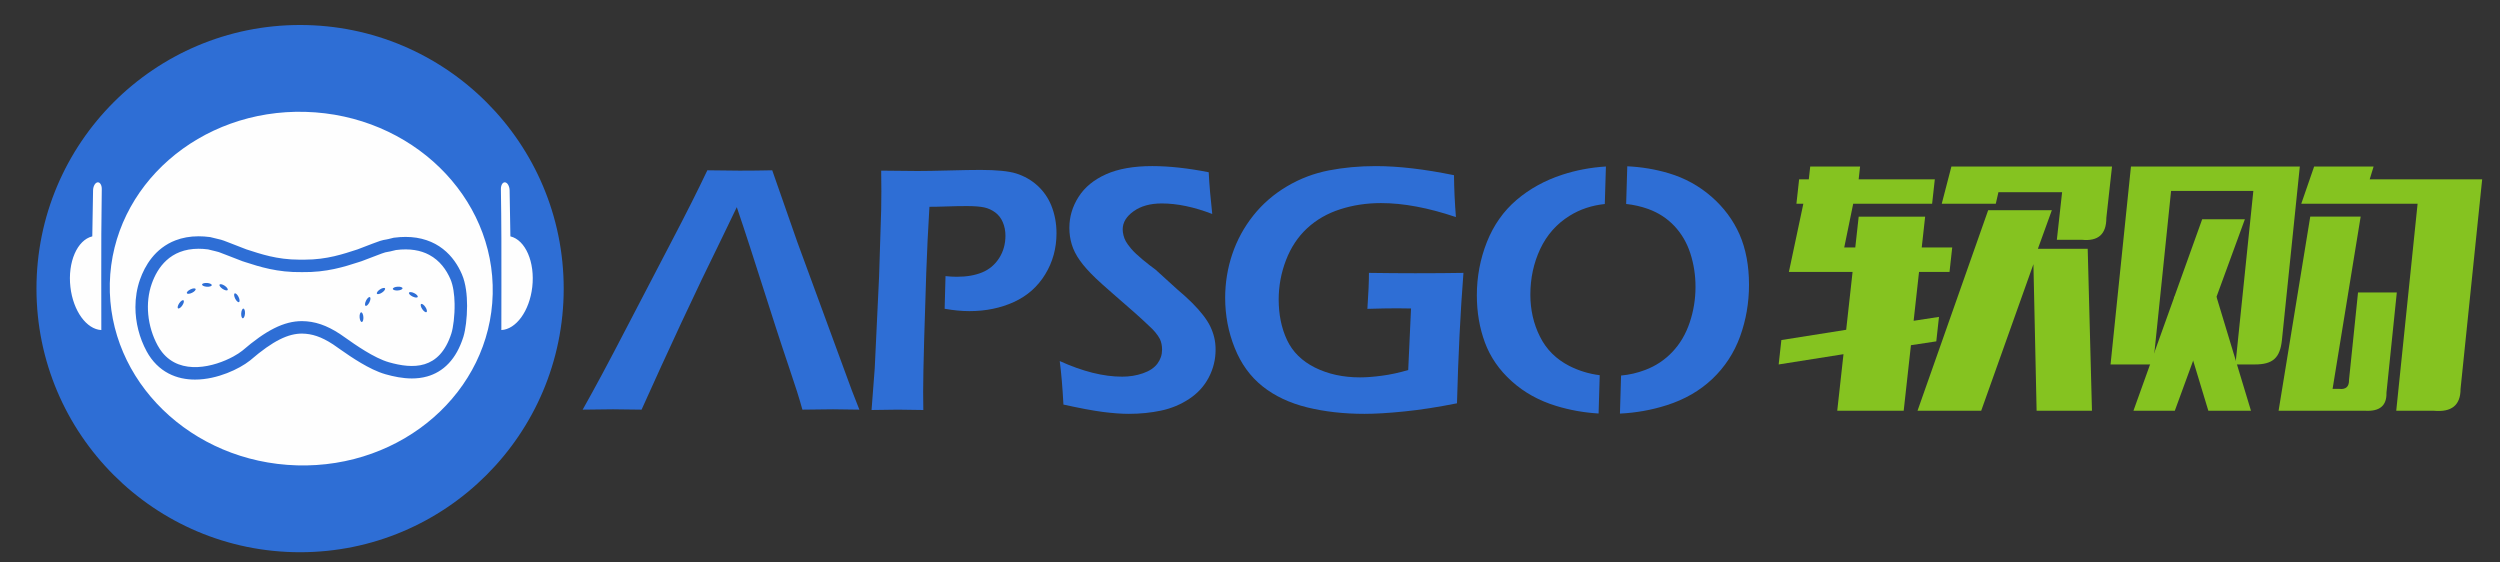
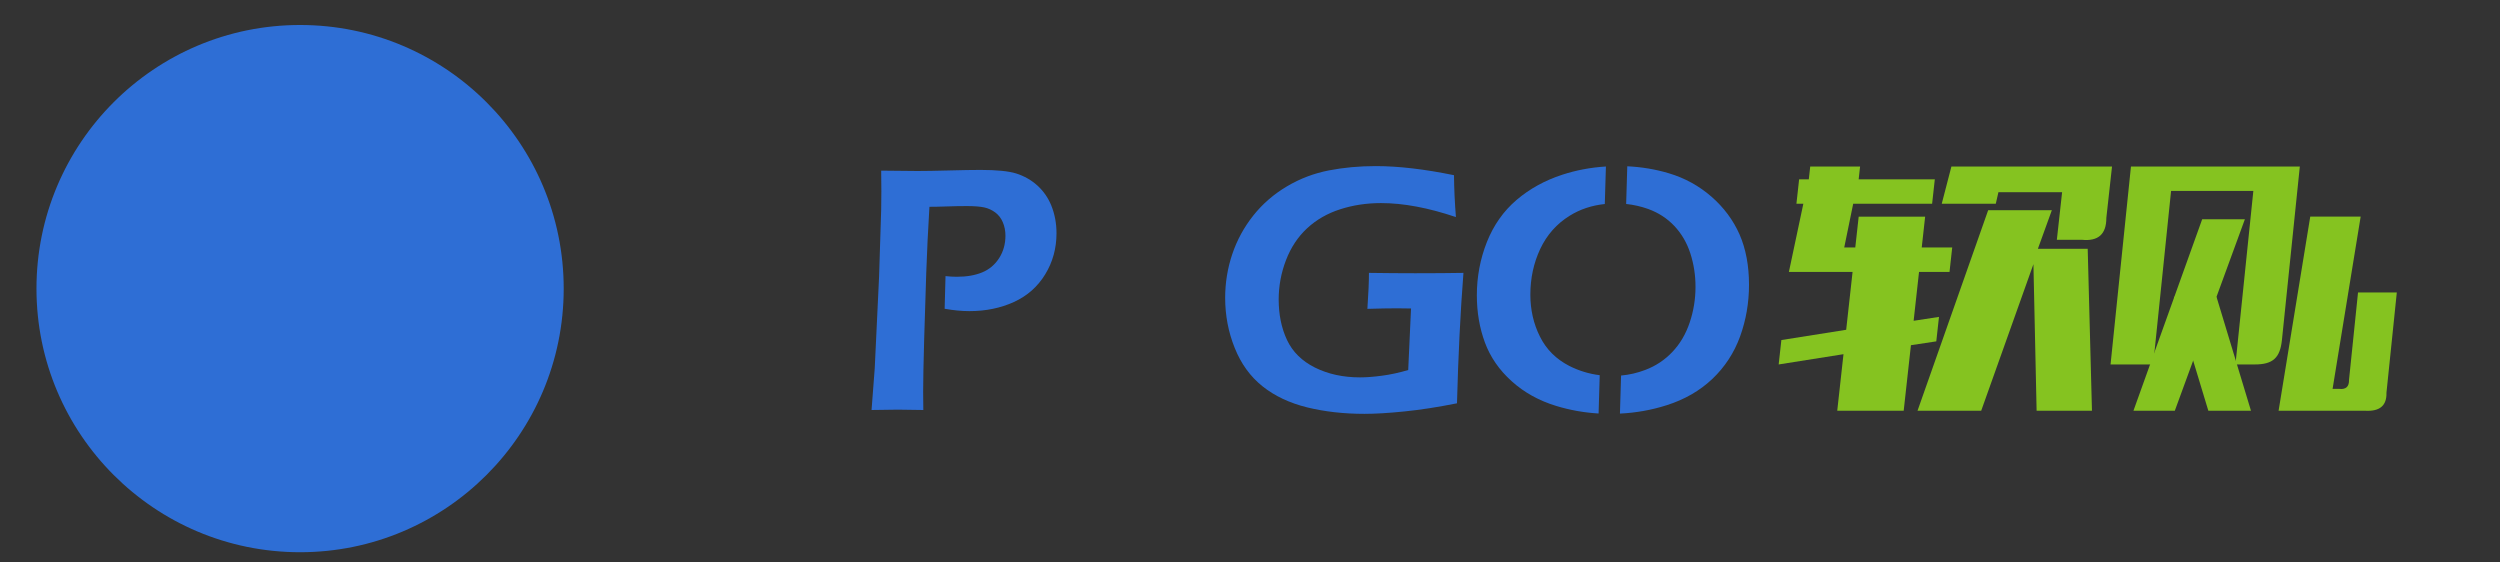
<svg xmlns="http://www.w3.org/2000/svg" xml:space="preserve" width="200mm" height="45mm" version="1.1" style="shape-rendering:geometricPrecision; text-rendering:geometricPrecision; image-rendering:optimizeQuality; fill-rule:evenodd; clip-rule:evenodd" viewBox="0 0 20000 4500">
  <rect x="0" y="0" width="20000" height="4500" fill="#333333" stroke="none" />
  <defs>
    <style type="text/css">
   
    .fil4 {fill:#FEFEFE}
    .fil3 {fill:#2E6ED5}
    .fil2 {fill:#85C320}
    .fil0 {fill:#2E6ED5;fill-rule:nonzero}
    .fil1 {fill:#85C320;fill-rule:nonzero}
   
  </style>
  </defs>
  <g id="图层_x0020_1">
-     <path class="fil0" d="M4661.32 3277.22c97.22,-171.91 211.17,-384.98 342.39,-638.3l369.2 -708.23c114.9,-219.31 210.19,-408.43 285.86,-568.39 121.62,1.93 207.81,2.88 258.1,2.88 89.08,0 175.74,-0.95 260.95,-2.88l200.65 573.68 436.22 1187.04 60.34 154.2 -210.7 -2.88c-48.35,0 -130.24,0.98 -245.14,2.88 -22.53,-83.31 -57.96,-195.36 -106.31,-336.62 -144.59,-426.59 -273.3,-856.22 -418.51,-1283.31l-113.51 235.6c-225.21,456.27 -439.47,920.35 -648.34,1384.33l-228.4 -2.88c-43.1,0 -124.03,0.98 -242.8,2.88z" />
    <path class="fil0" d="M6972.4 3280.07l25.39 -332.31 34.95 -736.47 16.76 -534.87c0.95,-48.38 1.43,-97.69 1.43,-147 0,-36.41 -0.48,-91.48 -1.43,-164.27 119.72,1.93 216.91,2.88 291.63,2.88 59.86,0 143.17,-1.42 249.96,-4.31 106.28,-2.88 191.04,-4.31 253.79,-4.31 128.81,0 223.62,9.57 284.43,28.27 64.64,20.57 121.14,52.67 169.98,96.71 48.35,44.05 85.24,96.75 110.62,158.51 28.23,69.43 42.15,143.64 42.15,223.15 0,120.67 -30.17,230.31 -90.51,328.95 -60.33,98.65 -143.67,172.39 -250.46,221.22 -106.76,48.39 -225.05,72.78 -354.81,72.78 -62.41,0 -128.95,-6.41 -199.16,-18.83l7.06 -261.19c30.47,3.43 60.84,5.19 91.07,5.19 77.58,0 145.07,-11.5 202.08,-34.98 56.98,-23.45 101.97,-61.76 135.97,-114.43 33.53,-52.66 50.29,-112.52 50.29,-179.1 0,-39.26 -7.19,-75.16 -21.07,-107.74 -13.88,-33.02 -34.48,-58.87 -60.81,-78.52 -26.81,-19.65 -56.02,-33.05 -88.6,-40.21 -32.07,-6.72 -78.05,-10.56 -137.91,-10.56 -52.19,0 -104.85,0.95 -157.99,2.89 -53.65,1.9 -100.58,2.88 -141.74,2.88 -11.03,183.38 -19.65,358.65 -25.39,525.77l-16.76 535.82c-5.26,190.1 -8.14,329.46 -8.14,418.03 0,34 0.47,82.36 1.42,146.05l-203.5 -2.88c-26.33,0 -96.71,0.98 -210.7,2.88z" />
-     <path class="fil0" d="M8507.5 3236.5c-7.67,-142.22 -17.71,-258.1 -29.69,-348.13 183.41,83.31 349.55,124.98 498.96,124.98 59.86,0 115.89,-9.09 167.6,-27.32 52.19,-18.18 90.51,-44.04 114.94,-77.06 24.87,-33.53 37.32,-70.41 37.32,-111.57 0,-31.63 -5.73,-60.34 -17.71,-85.72 -18.19,-34.48 -47.88,-70.41 -90.03,-107.74 -53.14,-51.72 -148.42,-136.01 -285.38,-254.27 -65.59,-57.01 -110.62,-97.69 -135.5,-121.65 -56.02,-53.62 -99.12,-101.5 -128.81,-144.12 -30.17,-42.14 -51.71,-84.76 -64.64,-126.88 -12.93,-42.14 -19.65,-86.7 -19.65,-134.58 0,-87.62 24.43,-170.45 73.74,-247.55 48.86,-77.09 122.6,-137.43 220.26,-181 97.7,-43.57 220.78,-65.12 369.2,-65.12 134.07,0 284.44,16.26 451.56,49.31 4.78,97.22 14.35,208.28 28.23,333.77 -145.54,-56.02 -280.6,-84.29 -403.64,-84.29 -91.45,0 -166.65,20.6 -225.05,62.23 -58.43,41.68 -87.65,90.03 -87.65,145.11 0,15.33 1.93,30.64 6.24,47.4 3.84,16.29 10.05,32.1 18.19,47.41 8.15,15.34 22.97,35.42 43.57,60.33 21.08,24.91 51.72,53.65 91.93,87.14 40.24,33.06 74.72,59.86 103.43,80.46l172.86 157.08c43.6,36.38 82.86,72.28 117.82,106.76 34.47,34.47 64.17,67.52 89.04,99.59 24.43,31.63 44.08,62.27 57.96,91.01 13.88,29.19 24.43,58.88 31.59,89.05 7.19,30.64 10.55,62.74 10.55,96.27 0,78.52 -18.22,152.73 -54.6,222.16 -36.37,69.9 -89.07,126.91 -157.04,171.91 -68.48,45.03 -143.2,76.15 -224.61,93.38 -81.37,17.24 -167.56,25.86 -258.07,25.86 -59.86,0 -129.28,-5.26 -208.79,-15.34 -79.47,-10.52 -184.36,-30.16 -314.13,-58.87z" />
    <path class="fil0" d="M10951.52 2183.02c129.29,1.9 252.81,2.89 370.63,2.89 154.19,0 282.49,-0.99 385.45,-2.89 -24.4,313.18 -41.64,660.8 -51.72,1043.4 -155.62,31.12 -295.9,52.67 -420.88,65.12 -125.48,12.93 -232.24,19.17 -319.89,19.17 -164.72,0 -317.45,-17.24 -458.24,-51.71 -140.32,-34.95 -259.53,-90.98 -356.75,-168.55 -97.22,-77.57 -171.43,-179.58 -222.2,-306.49 -51.2,-126.88 -76.59,-260.48 -76.59,-401.75 0,-120.66 19.14,-237.02 56.98,-349.55 37.83,-112.05 93.86,-215 168.07,-308.39 74.22,-93.35 164.24,-171.4 269.61,-233.67 104.85,-62.23 216.9,-104.38 335.16,-127.35 118.29,-23.01 243.27,-34.48 374.94,-34.48 181.51,0 390.27,24.4 625.87,72.79 0.95,106.76 6.21,218.33 15.31,335.17 -220.74,-74.69 -420.41,-112.05 -599.04,-112.05 -114.93,0 -223.62,16.28 -326.1,49.34 -101.97,32.54 -190.58,83.3 -264.79,151.78 -74.21,68.96 -130.71,154.2 -169.5,255.69 -38.78,101.06 -58.43,206.39 -58.43,314.6 0,120.67 22.02,228.41 66.58,323.73 44.52,94.81 119.21,168.55 223.59,220.74 104.89,52.19 225.08,78.53 360.58,78.53 49.34,0 107.74,-4.31 175.27,-13.41 67.01,-8.62 137.43,-23.96 210.22,-45.5l22.49 -492.25 -110.62 -1.42c-62.71,0 -142.22,1.42 -238.45,4.31 8.62,-125.46 12.45,-221.25 12.45,-287.8z" />
    <path class="fil0" d="M13018.19 1330.33c114.87,5.3 226,23.89 332.72,55.89 128.34,38.31 241.82,101.02 340.94,187.22 99.12,86.7 173.84,187.24 224.61,302.18 50.25,115.37 75.63,249.48 75.63,402.69 0,144.15 -23.92,281.55 -71.32,413.25 -47.92,131.22 -121.66,244.22 -221.73,339.5 -100.07,94.81 -222.16,165.19 -365.84,210.7 -119.31,38.28 -243.98,60.6 -373.68,67.02l9.03 -304.49c66.58,-6.14 130.98,-20.94 192.74,-44.59 84.29,-31.59 157.08,-79.95 218.37,-145.07 61.28,-64.64 107.26,-143.2 137.9,-234.65 31.12,-91.93 46.46,-187.21 46.46,-286.33 0,-92.44 -13.88,-181.48 -41.2,-266.25 -27.75,-85.24 -70.38,-158.5 -128.33,-219.79 -57.93,-61.28 -127.83,-106.31 -209.72,-136 -56.6,-20.19 -115.07,-33.5 -175.5,-39.81l8.92 -301.47zm-229.49 1977.67c-116.77,-6.92 -229.67,-27.12 -338.97,-60.51 -137.9,-42.14 -256.64,-107.74 -356.27,-197.76 -99.59,-89.55 -170.92,-192.98 -214.02,-309.34 -43.09,-116.36 -64.64,-242.29 -64.64,-377.79 0,-148.93 26.8,-290.68 80.42,-426.65 54.12,-135.53 133.12,-247.58 237.5,-336.66 103.94,-88.56 226.04,-156.09 365.84,-201.56 109.78,-36.11 226,-58 348.74,-65.77l-8.92 300.15c-104.52,10.99 -197.67,42.08 -279.96,93.15 -104.85,64.64 -183.38,153.68 -236.55,266.24 -52.66,112.53 -79,234.62 -79,365.33 0,121.66 25.38,233.7 76.63,335.68 50.76,102.48 129.28,180.52 234.61,234.65 76.86,38.95 158.07,63.76 243.68,74.42l-9.09 306.42z" />
    <path class="fil1" d="M14697.95 3285.92l49.97 -452.39 -518.52 82.06 21.57 -195.26 518.52 -82.06 51.14 -462.92 -509.45 0 115.56 -545.41 -55.31 0 21.57 -195.27 77.51 0 11.34 -102.67 398.84 0 -11.35 102.67 609.18 0 -21.57 195.27 -631.38 0 -71.7 349.71 88.38 0 27.24 -246.59 531.62 0 -27.24 246.59 243.88 0 -21.62 195.7 -243.88 0 -43.19 390.98 202.88 -31.18 -21.62 195.71 -202.83 30.7 -57.92 524.36 -531.62 0zm1605.29 -1295.74l398.36 0 34.09 1295.74 -442.8 0 -25.51 -1172.45 -417.77 1172.45 -509.46 0 565.22 -1604.22 509.42 0 -111.55 308.48zm351.03 -71.98l-199.43 0 42.07 -380.85 -509.45 0 -21.1 92.59 -432.37 0 77.32 -297.94 1284.92 0 -45.47 411.59c0.3,129.87 -65.2,188.25 -196.49,174.61z" />
    <path class="fil1" d="M18481.97 1733.06l403.34 0 -224.64 1377.8 51.65 0c54.43,7.02 81.17,-17.11 79.78,-71.97l72.1 -699.01 310.23 0 -82.77 802.13c3.09,102.67 -53.44,150.49 -169.7,143.91l-693.27 0 253.28 -1552.86z" />
-     <path class="fil1" d="M18988.88 1332l-31.32 102.67 899.79 0 -172.9 1676.19c0.24,130.32 -71.12,188.69 -214.42,175.06l-300.08 0 170.82 -1655.98 -930.67 0 103.09 -297.94 475.69 0z" />
    <path class="fil1" d="M16946.16 2915.59l-61.79 0 163.32 -1583.59 1350.91 0 -143.2 1388.33c-14.7,142.86 -72.86,195.26 -216.5,195.26l-77.67 0 -77.68 0 143.2 -1388.33 -658.08 0 -137.9 1336.98 72.38 0 -15.34 51.35 -341.65 0z" />
    <g id="_1775818484672">
      <polygon class="fil1" points="17390.87,2374.64 17731.97,2374.64 18007.78,3285.92 17666.65,3285.92 " />
      <polygon class="fil2" points="17398.53,3285.92 17959,1754.32 17617.35,1754.32 17067.58,3285.92 " />
    </g>
    <path class="fil3" d="M2400.69 199.93c1164.56,0 2108.96,944.4 2108.96,2108.95 0,1164.55 -944.4,2108.95 -2108.96,2108.95 -1164.54,0 -2108.94,-944.4 -2108.94,-2108.95 0,-1164.55 944.4,-2108.95 2108.94,-2108.95z" />
-     <path class="fil4" d="M810.07 2232.35c-0.27,-239.67 0.09,-478.26 4.15,-719.53 0.55,-32.45 -14.69,-56.76 -33.86,-54.03 -19.16,2.74 -35.29,31.52 -35.84,63.96l-6.2 368.15c-120.4,28.96 -198.06,206.12 -174.98,405.93 22.2,192.02 129.67,337.67 247.23,343.58 0,-91.61 -0.16,-182.76 -0.31,-273.66 -0.07,-44.86 -0.14,-89.64 -0.19,-134.4zm1605.85 336.52l0 0zm1187.34 -336.23l0 0zm-169.65 -193.93c-66.48,-35.43 -153.2,-53.14 -266.25,-38.45 -0.04,0 -0.09,0.01 -0.13,0.02 -0.05,0.01 -0.1,0.03 -0.15,0.04 -41.7,10.97 -57.51,13.53 -68.44,15.29 -22.9,3.69 -24.15,3.9 -206.11,73.9l-0.12 0.05 -23.59 7.61c-111.99,36.24 -256.68,83.04 -451.54,79.73l-2.77 -0.01c-194.83,3.32 -339.48,-43.47 -451.47,-79.71l-23.64 -7.62 -0.12 -0.05c-63.92,-24.59 -104.46,-40.42 -132.13,-51.21 -30.93,-12.08 -45.99,-17.96 -56.22,-21.47 -9.51,-3.26 -14.66,-4.39 -24.68,-6.58 -10.99,-2.4 -27.77,-6.09 -62.24,-15.16 -0.05,-0.01 -0.1,-0.03 -0.15,-0.04 -0.05,0 -0.09,-0.01 -0.14,-0.02 -13.1,-1.7 -25.89,-2.95 -38.37,-3.77 -12.53,-0.82 -24.72,-1.22 -36.6,-1.23 -114.41,0.01 -196.77,38.05 -256.1,91.83 -59.37,53.82 -95.76,123.48 -118.17,186.59 -27.66,77.87 -36.41,163.08 -28.46,247.28 8.19,86.69 34.08,172.33 75.25,247.84 10.88,19.97 22.8,37.94 35.58,54.02 74.94,94.33 179.62,123.5 284.35,118.84 105,-4.68 210.11,-43.33 285.56,-84.45 28.86,-15.73 53.39,-31.86 71.91,-46.57 94.43,-81.37 177.49,-140.48 254.99,-179.24 77.69,-38.85 149.82,-57.3 222.26,-57.3 52.03,0.51 101.29,8.83 150.82,25.68 49.48,16.83 99.23,42.19 152.3,76.8 9.65,6.29 23.78,16.3 41.34,28.73 80.19,56.75 232.13,164.3 351.41,198.1 94.11,26.61 195.38,42.86 284.84,15.43 89.3,-27.4 167.06,-98.46 214.47,-246.5 14.48,-45.28 27.42,-141.12 25.66,-237.95 -1.3,-71.77 -10.69,-144.03 -33.5,-196.52 -31.78,-73.16 -83.99,-148.29 -169.65,-193.93zm-394.21 276.87c17.78,-11.84 35.95,-15.81 40.59,-8.89 4.62,6.9 -6.05,22.18 -23.83,34.06 -17.75,11.88 -35.88,15.87 -40.52,8.93 -4.69,-7 5.95,-22.17 23.76,-34.1zm260.8 56.5c-19.2,-9.42 -31.8,-23.1 -28.08,-30.66 3.69,-7.48 22.24,-5.83 41.42,3.58 19.17,9.47 31.66,23.23 28.02,30.73 -3.69,7.46 -22.26,5.85 -41.36,-3.65zm77.73 100.85c-11.88,-17.81 -15.85,-35.91 -8.94,-40.61 6.96,-4.64 22.19,6.03 34.08,23.85 11.84,17.71 15.87,35.87 8.96,40.46 -6.97,4.69 -22.23,-6.03 -34.1,-23.7zm-449.64 -67.78c9.46,-19.12 23.18,-31.7 30.72,-28 7.49,3.69 5.85,22.3 -3.6,41.39 -9.49,19.2 -23.18,31.68 -30.7,28.07 -7.5,-3.71 -5.86,-22.24 3.58,-41.46zm-51.44 133.12c-1.34,-21.27 4.28,-38.99 12.63,-39.68 8.32,-0.51 16.13,16.41 17.56,37.74 1.4,21.34 -4.24,39.06 -12.58,39.64 -8.27,0.47 -16.19,-16.36 -17.61,-37.7zm305.52 -214.56c-21.33,1.44 -39.09,-4.2 -39.64,-12.53 -0.55,-8.36 16.35,-16.21 37.68,-17.55 21.34,-1.4 38.99,4.18 39.62,12.48 0.52,8.37 -16.3,16.21 -37.66,17.6zm-1304.68 23.66c7.51,-3.72 21.23,8.77 30.72,27.92 9.47,19.16 11.03,37.71 3.57,41.45 -7.48,3.69 -21.17,-8.87 -30.7,-28.04 -9.41,-19.11 -11.09,-37.69 -3.59,-41.33zm-410 55.11c6.93,4.64 2.95,22.8 -8.91,40.57 -11.9,17.8 -27.16,28.47 -34.11,23.8 -6.9,-4.59 -2.91,-22.78 8.97,-40.5 11.85,-17.84 27.11,-28.47 34.05,-23.87zm492.15 105.96c-1.4,21.38 -9.31,38.16 -17.59,37.68 -8.34,-0.58 -14.01,-18.32 -12.59,-39.63 1.43,-21.28 9.23,-38.2 17.58,-37.67 8.36,0.56 13.98,18.26 12.6,39.62zm-138.79 -188.52c-4.61,6.93 -22.77,2.83 -40.51,-9 -17.82,-11.92 -28.47,-27.15 -23.81,-34.07 4.61,-6.91 22.84,-2.94 40.56,8.93 17.81,11.82 28.45,27.17 23.76,34.14zm-127.08 -38.59c-0.55,8.35 -18.31,13.95 -39.65,12.56 -21.37,-1.41 -38.18,-9.24 -37.66,-17.59 0.62,-8.33 18.33,-13.94 39.6,-12.59 21.37,1.4 38.28,9.35 37.71,17.62zm-129.41 30.28c3.69,7.56 -8.86,21.26 -28.04,30.68 -19.17,9.45 -37.69,11.07 -41.34,3.61 -3.73,-7.48 8.8,-21.26 28,-30.64 19.17,-9.54 37.73,-11.15 41.38,-3.65zm879.66 -1416.73c-845.72,-24.04 -1546.86,589.67 -1565.73,1370.47 -18.87,780.8 651.69,1433.5 1497.4,1457.53 845.72,24.04 1546.87,-589.68 1565.73,-1370.47 18.86,-780.8 -651.68,-1433.5 -1497.4,-1457.53zm-472.04 1100.44c113.04,36.32 242.44,81.79 422.72,81.96l17.98 -0.15 0.85 0 0.78 0 3.6 0 0.83 0 17.96 0.15c180.24,-0.17 309.73,-45.64 422.76,-81.95 55.02,-21.19 93.33,-35.9 121.04,-46.39 28.27,-10.67 45.37,-16.91 59.5,-21.55 9.35,-3.05 18.09,-5.51 26.34,-7.29 11.44,-2.42 17.23,-3.01 22.95,-4.08 7.89,-1.39 21.39,-4.07 52.48,-12.24l6.01 -1.59 6.2 -0.81c31.22,-4.08 61.22,-6.06 90.05,-6.06 122.74,-0.49 224.87,37.76 299.17,96.15 74.63,58.2 121.39,132.53 151.36,201.43 17.25,39.93 27,81.85 33.3,124.75 6.2,42.86 8.59,86.65 8.61,129.33 -0.02,49.82 -3.33,97.92 -8.59,140.49 -5.2,40.99 -11.59,75.77 -20.68,106.02l-1.3 4.03c-27.75,86.8 -66.7,156.54 -116.72,209.54 -49.78,53.05 -110.58,87.36 -172.1,104.47 -41.03,11.55 -82.25,16.04 -122.31,16.04 -74.57,-0.11 -145.49,-15.16 -210.36,-33.4 -68.61,-19.71 -135.03,-54.04 -197.43,-90.68 -62.08,-36.63 -119.17,-76 -161.97,-106.13 -28.23,-19.85 -51.11,-36.27 -60.71,-42.45 -47.84,-31.22 -90.06,-52.38 -129.89,-65.91 -39.6,-13.41 -77.06,-19.81 -118.71,-20.38 -0.32,0 -0.65,0 -0.97,0 -54.97,0.34 -109.94,13.58 -176.65,46.75 -66.78,33.34 -143.94,87.52 -234.56,165.64l-1.45 1.31 -1.52 1.19c-22.94,18.17 -49.93,35.88 -80.91,53.09 -30.94,17.21 -65.79,33.77 -103.64,48.45 -75.71,29.21 -163.51,51.46 -256.04,51.61 -70.19,0.04 -144.02,-13.35 -212.77,-49.59 -68.76,-35.93 -130.18,-95.32 -173.71,-175.72 -58.71,-107.96 -90.12,-231.32 -90.22,-354.92 0,-74.89 11.68,-150 36.99,-221.38 19.61,-54.98 48.66,-116.02 94.07,-172.66 45.17,-56.54 108.04,-108.52 189.68,-139.75 54.31,-20.9 116.21,-32.45 184.53,-32.41 28.25,0 57.65,1.96 88.21,5.93l6.17 0.79 6.05 1.59c35.67,9.39 49.32,12.27 60.44,14.71 10.97,2.22 27.02,6.44 42.72,12.45 10.92,4 24.14,9.16 45.4,17.43 27.83,10.87 69.31,27.12 134.46,52.19zm2034.99 -482.5c4.4,260.87 4.46,518.61 4.07,777.98 0,0.04 0,0.09 0,0.13 0.44,20.91 0.41,41.92 -0.1,63.01 0,0.06 0,0.12 0,0.18 -0.16,95.09 -0.33,190.44 -0.33,286.29 117.57,-5.91 225.04,-151.56 247.24,-343.58 23.1,-199.81 -54.57,-376.97 -174.98,-405.93l-6.2 -368.15c-0.54,-32.44 -16.68,-61.22 -35.84,-63.96 -19.17,-2.73 -34.41,21.58 -33.86,54.03z" />
  </g>
</svg>